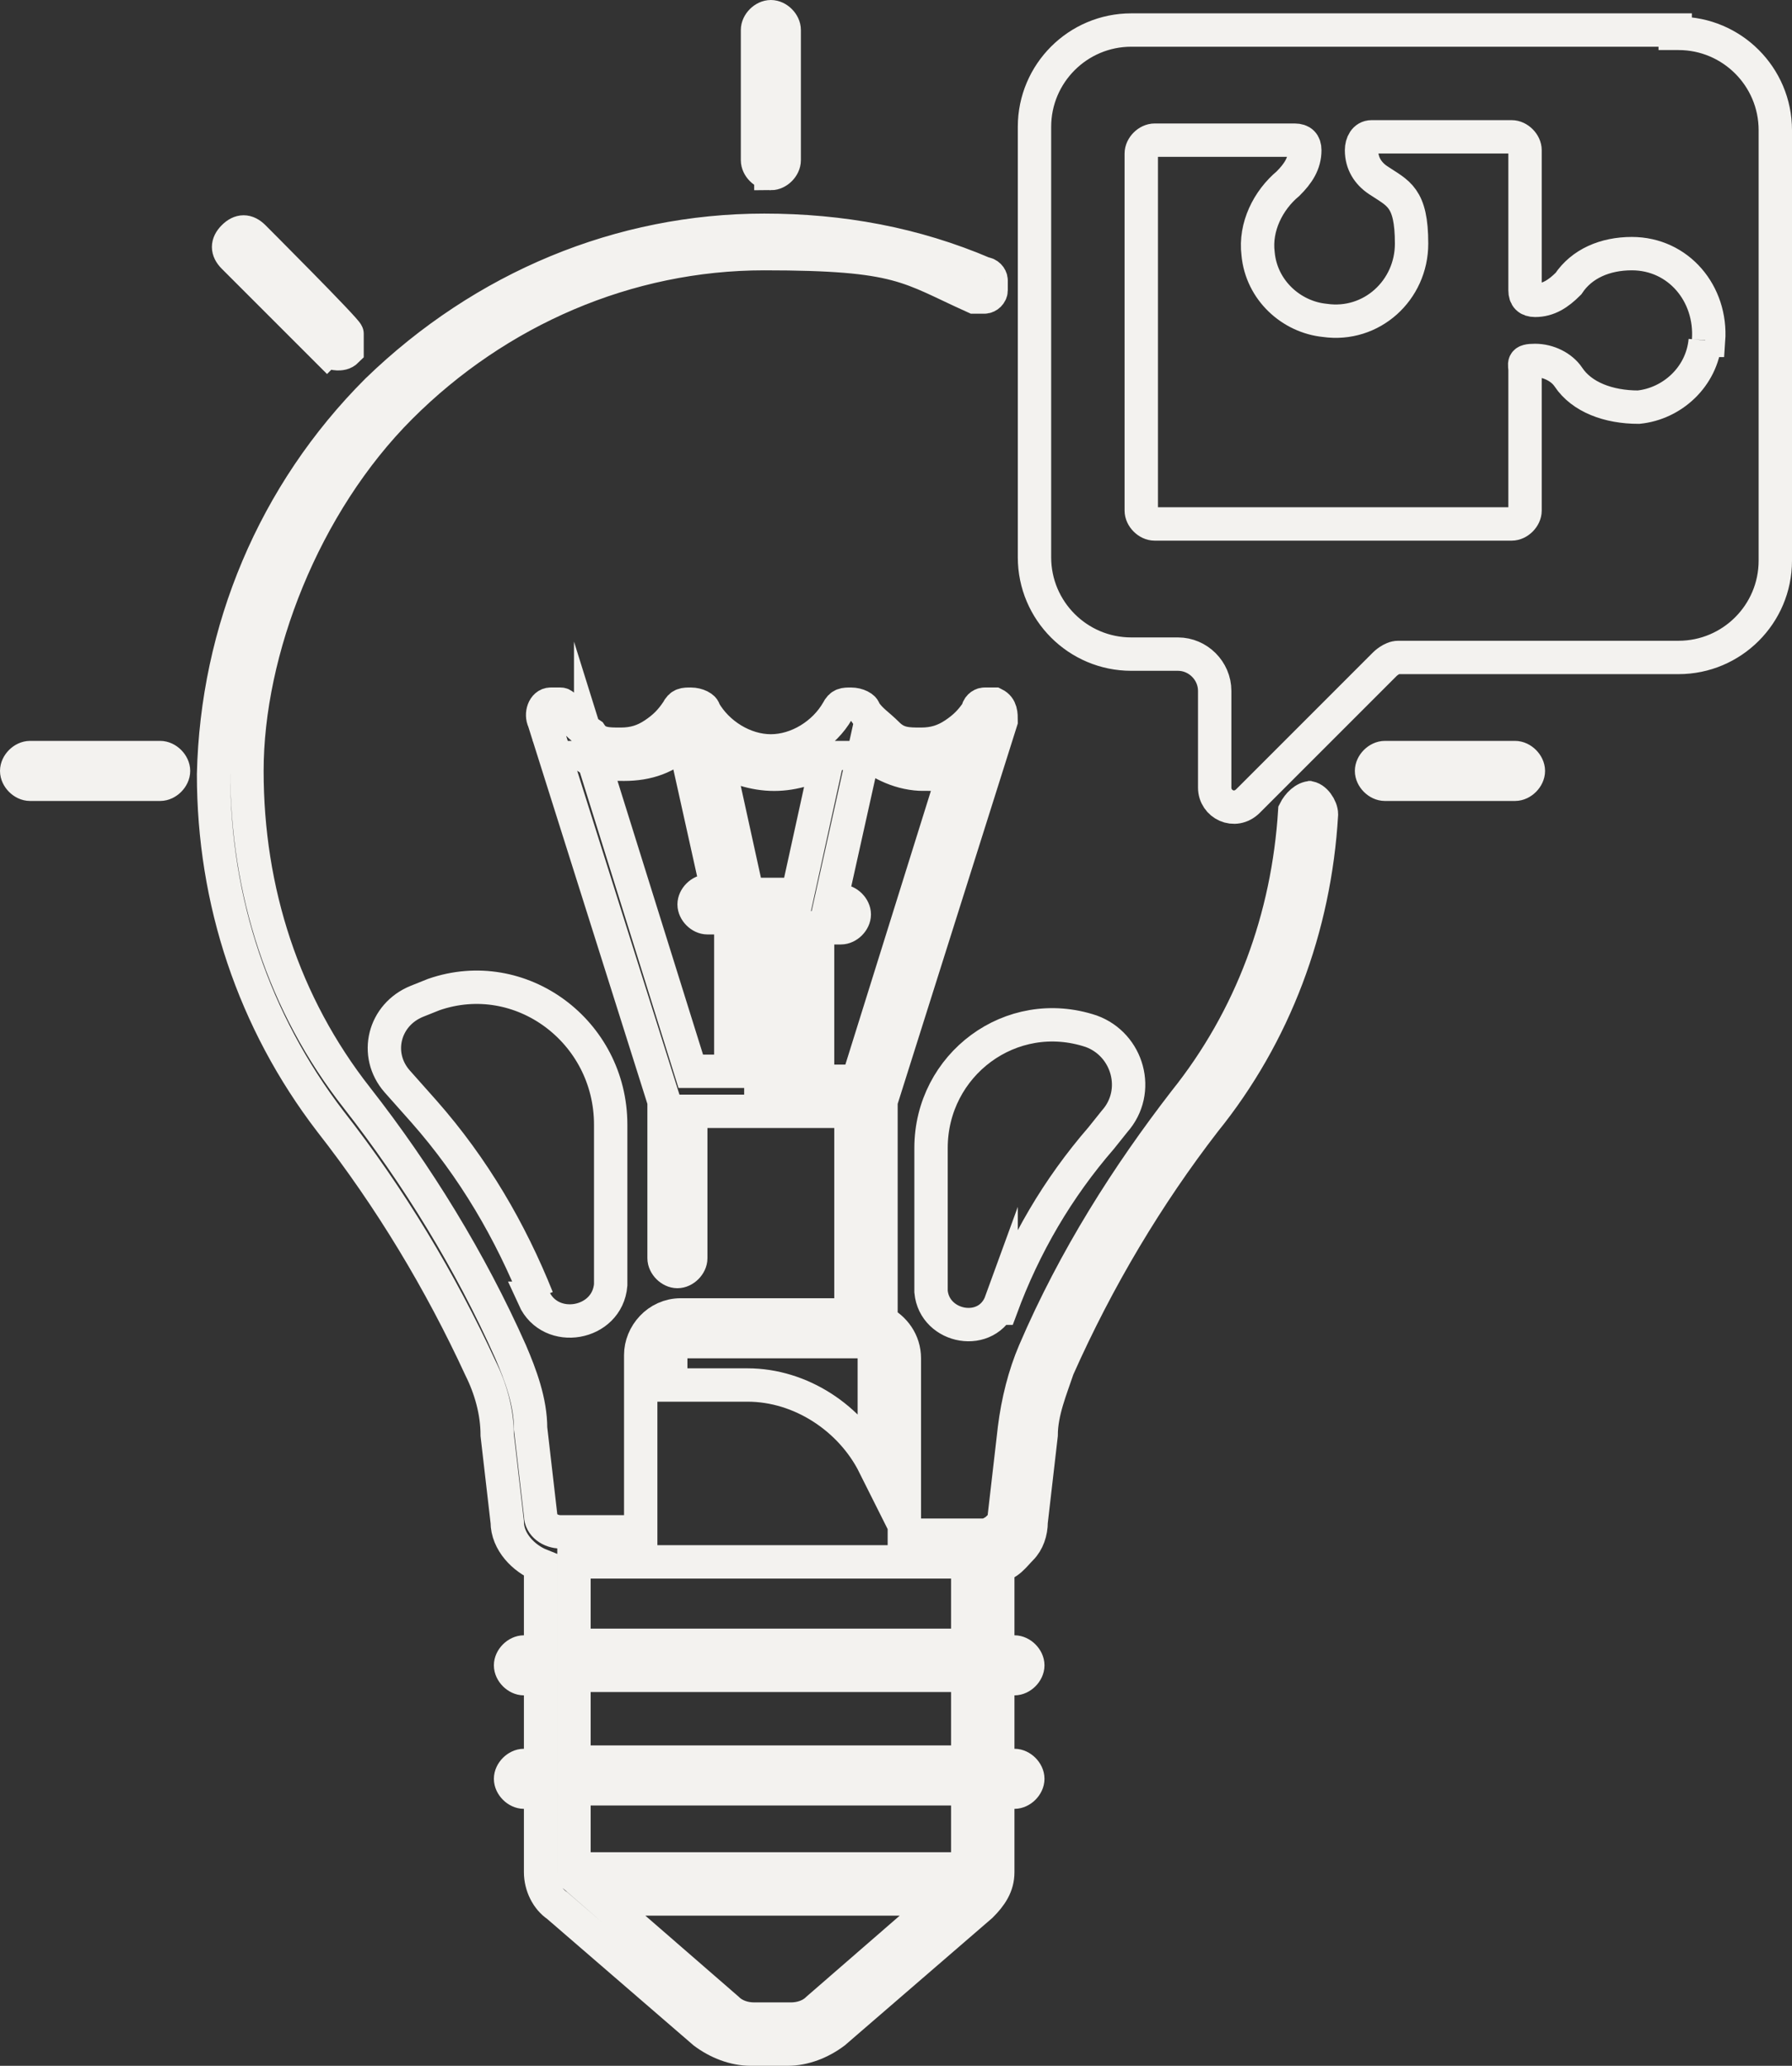
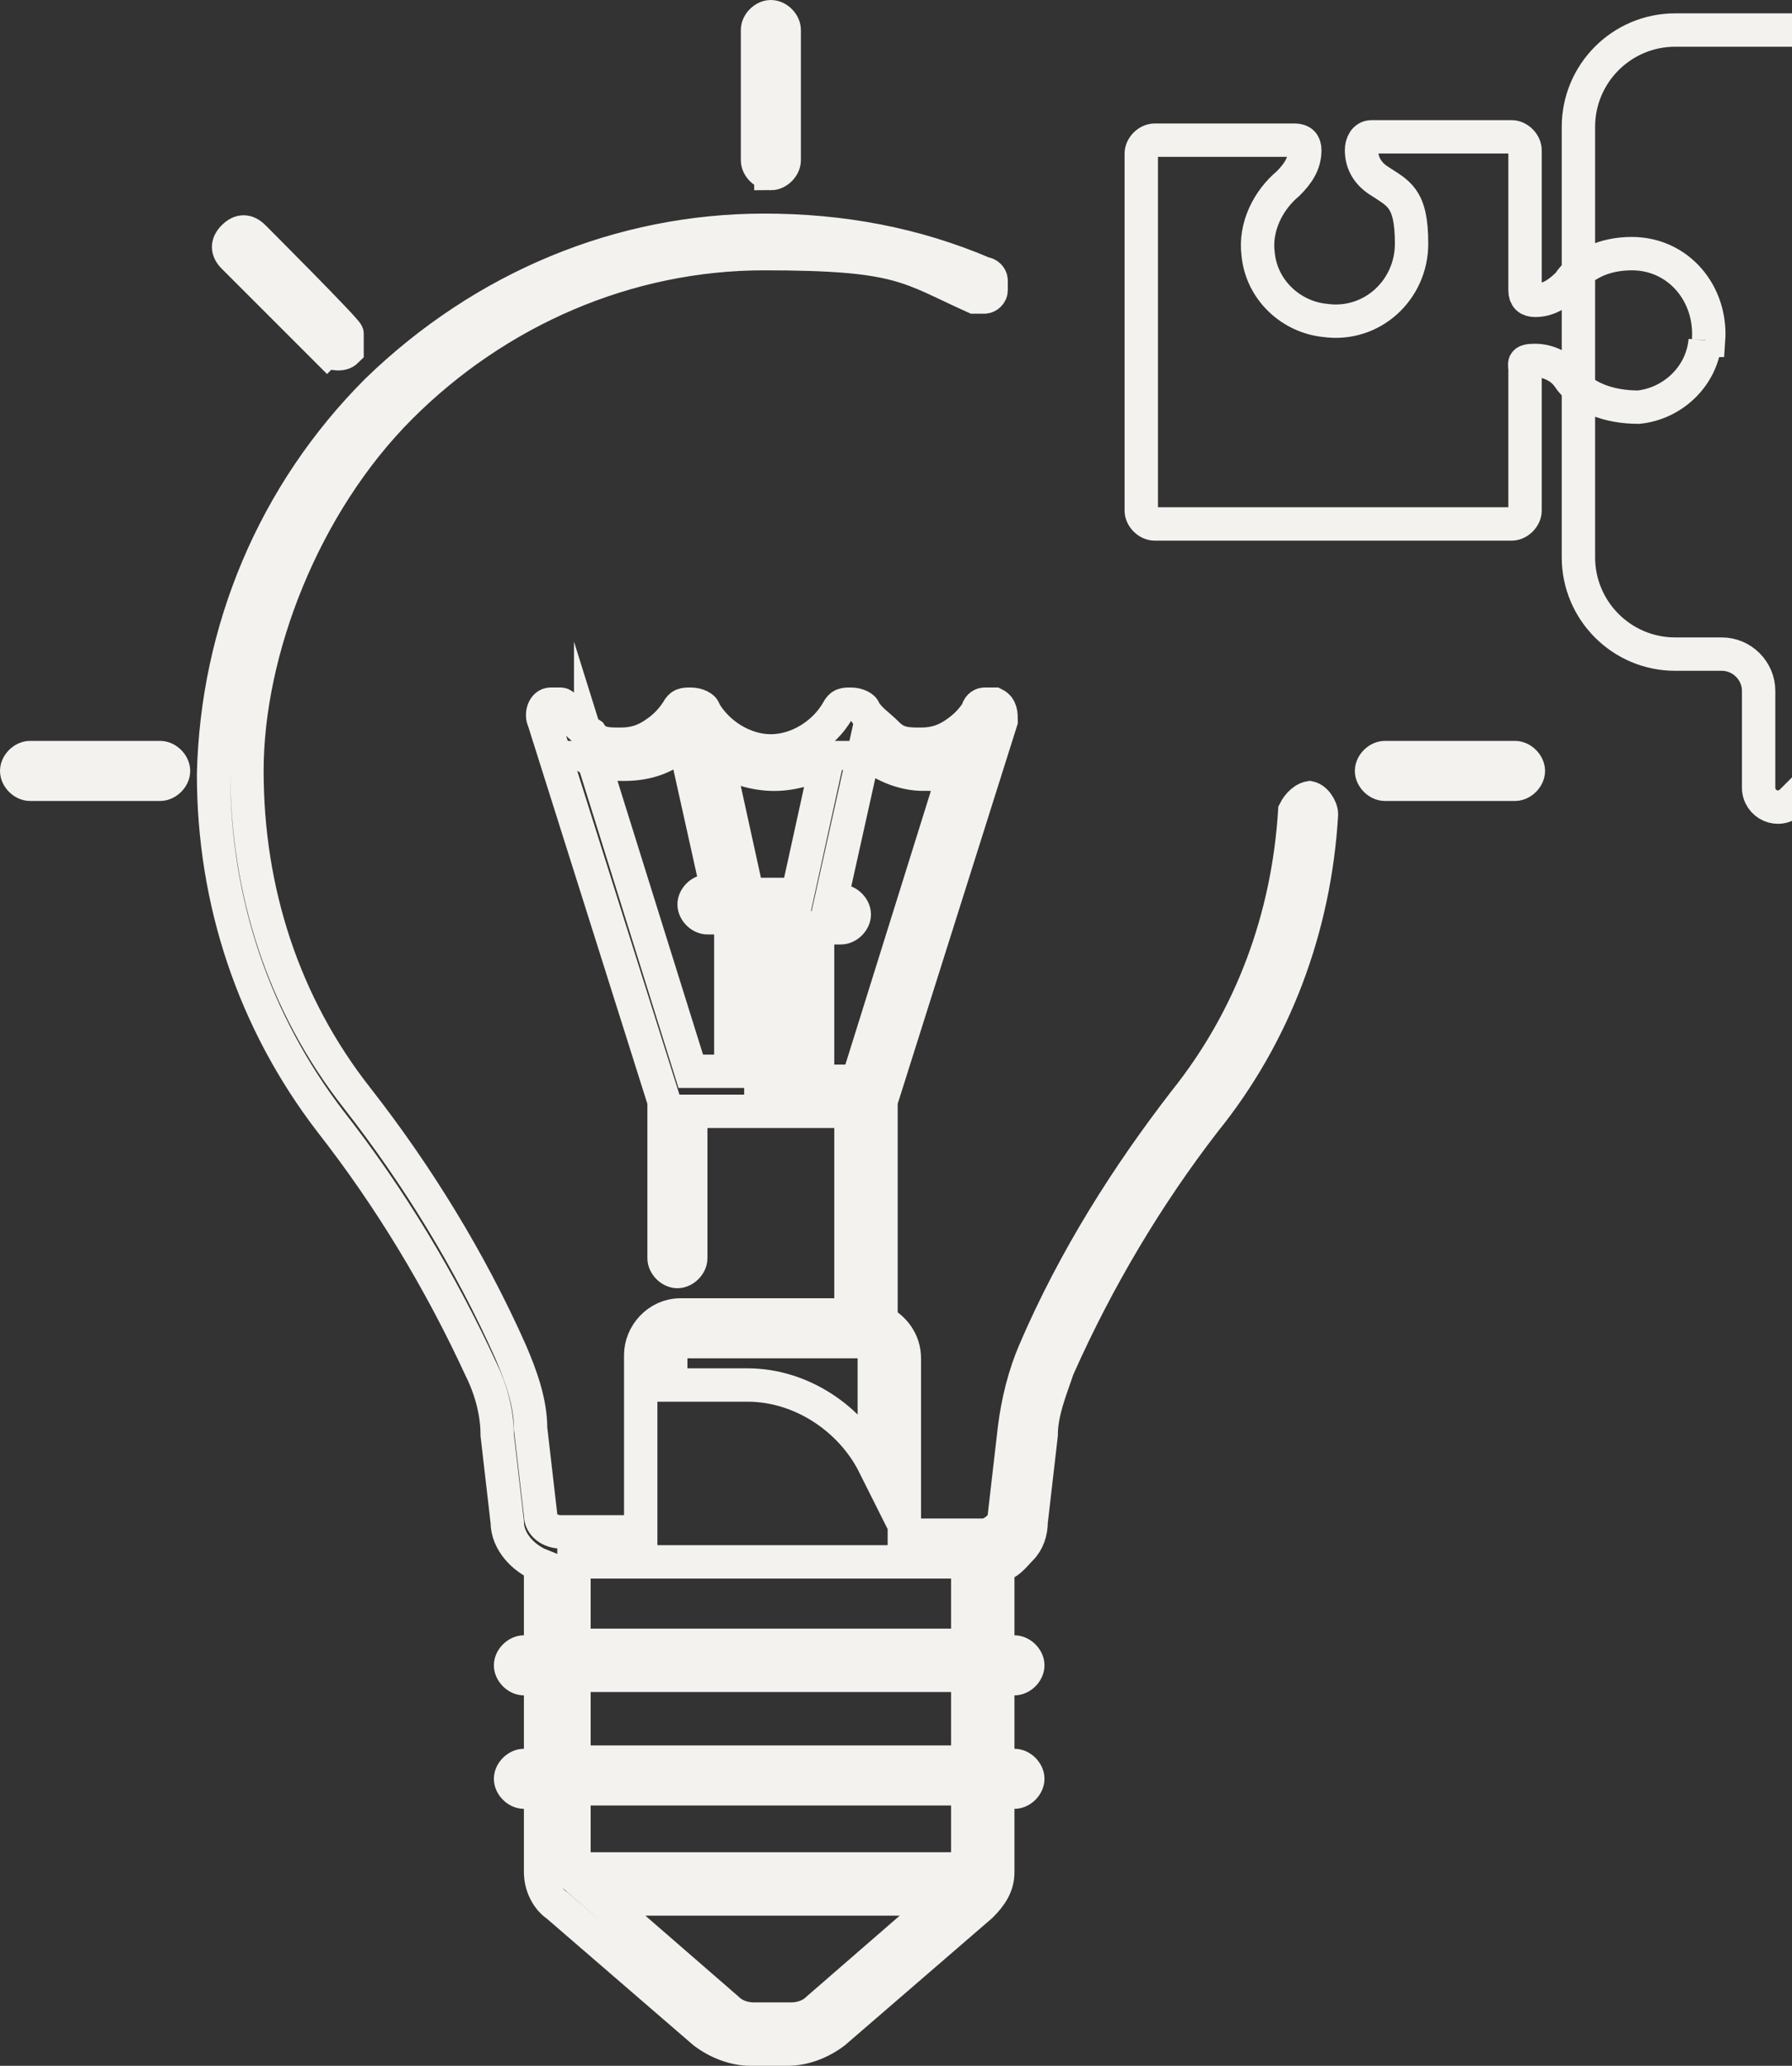
<svg xmlns="http://www.w3.org/2000/svg" id="Layer_2" viewBox="0 0 53.7 61.9">
  <rect x="0" y="0" width="53.7" height="61.9" fill="#333333" stroke="none" />
  <g id="Layer_1-2" data-name="Layer_1">
    <g id="Layer_1-3" data-name="Layer_1">
      <g id="Layer_1-2">
        <path d="M39.3,23.9c-.2,0-.4.2-.5.4-.2,3.2-1.3,6.2-3.3,8.7-1.7,2.2-3.3,4.7-4.5,7.5-.3.7-.5,1.5-.6,2.3l-.3,2.6c0,.1,0,.3-.2.4-.1.1-.3.2-.4.2h-2.4v-5.3c0-.5-.3-.9-.7-1.1v-6.6l3.6-11.4c0-.2,0-.4-.2-.5h-.3c-.1,0-.2.1-.2.2-.2.3-.4.5-.7.7-.3.2-.6.3-1,.3s-.7,0-1-.3-.5-.4-.7-.7c0-.1-.2-.2-.4-.2s-.3,0-.4.2c-.4.7-1.2,1.2-2,1.2s-1.6-.5-2-1.2c0-.1-.2-.2-.4-.2s-.3,0-.4.2c-.2.3-.4.5-.7.7-.3.2-.6.3-1,.3s-.7,0-.9-.3c-.3-.2-.5-.4-.7-.7,0,0-.1-.2-.2-.2h-.3c-.2,0-.3.3-.2.5l3.6,11.4v4.7c0,.2.2.4.4.4s.4-.2.4-.4v-4.4h4.8v6.1h-5.1c-.7,0-1.2.6-1.2,1.2v5.3h-2.4c-.3,0-.6-.2-.6-.5l-.3-2.6c0-.8-.3-1.6-.6-2.3h0c-1.2-2.7-2.8-5.3-4.6-7.6-2.2-2.8-3.3-6.2-3.3-9.8s1.7-8,4.6-10.9,6.8-4.6,10.9-4.6,4.3.4,6.3,1.3h.3c.1,0,.2-.1.2-.2v-.3c0-.1-.1-.2-.2-.2-2.1-.9-4.3-1.3-6.6-1.3-4.3,0-8.4,1.7-11.6,4.8-3.1,3.1-4.8,7.2-4.9,11.5,0,3.8,1.2,7.4,3.5,10.4,1.8,2.3,3.3,4.8,4.5,7.4h0c.3.6.5,1.3.5,2l.3,2.6c0,.6.5,1.1,1,1.3v2.6h-.5c-.2,0-.4.2-.4.4s.2.4.4.4h.5v2.6h-.5c-.2,0-.4.2-.4.4s.2.4.4.4h.5v2.4c0,.4.2.8.5,1l4.4,3.8c.4.3.9.5,1.4.5h1.1c.5,0,1-.2,1.4-.5l4.4-3.8c.3-.3.5-.6.5-1v-2.4h.5c.2,0,.4-.2.4-.4s-.2-.4-.4-.4h-.5v-2.6h.5c.2,0,.4-.2.4-.4s-.2-.4-.4-.4h-.5v-2.6c.3,0,.5-.3.7-.5s.3-.5.3-.8l.3-2.6c0-.7.3-1.4.5-2,1.2-2.7,2.7-5.2,4.4-7.4,2.1-2.6,3.3-5.8,3.5-9.2,0-.2-.2-.5-.4-.5h.1ZM27.6,23c.4,0,.8,0,1.1-.2l-3,9.6h-1.2v-4.6h.7c.2,0,.4-.2.4-.4s-.2-.4-.4-.4h-.3l1-4.5c.5.4,1.1.7,1.8.7v-.2h-.1ZM22.8,27.7h.8v4.6h-.8v-4.6ZM24.8,22.7l-.9,4.1h-1.5l-.9-4.1c.5.3,1.1.5,1.7.5s1.2-.2,1.7-.5h-.1ZM17.6,22.7c.3.2.7.2,1.1.2.7,0,1.3-.2,1.8-.7l1,4.5h-.3c-.2,0-.4.2-.4.4s.2.4.4.4h.7v4.6h-1.2l-3-9.6v.2h-.1ZM20.4,40.2h5.4c.2,0,.4.2.4.4v3.3c-.7-1.4-2.2-2.4-3.8-2.4h-2.3v-.9c0-.2.2-.4.4-.4h-.1ZM24.5,60.2c-.2.2-.5.3-.8.3h-1.1c-.3,0-.6-.1-.8-.3l-3.8-3.3h10.3l-3.8,3.3h0ZM29,56h-11.8v-2.4h11.8v2.4ZM29,52.8h-11.8v-2.6h11.8v2.6ZM17.2,49.3v-2.5h11.8v2.5h-11.8ZM23.1,5.2c.2,0,.4-.2.4-.4V.9c0-.2-.2-.4-.4-.4s-.4.2-.4.4v3.9c0,.2.2.4.4.4ZM45.4,22.7h-3.9c-.2,0-.4.2-.4.4s.2.4.4.4h3.9c.2,0,.4-.2.4-.4s-.2-.4-.4-.4ZM4.8,22.7H.9c-.2,0-.4.2-.4.4s.2.4.4.4h3.9c.2,0,.4-.2.4-.4s-.2-.4-.4-.4ZM9.8,10.5s.2.1.3.1.2,0,.3-.1h0v-.5h0c0-.1-2.8-2.9-2.8-2.9-.2-.2-.4-.2-.6,0s-.2.4,0,.6l2.8,2.8h0Z" fill="none" stroke="#f3f2ef" stroke-miterlimit="10" />
-         <path d="M50.2.9h-16.3c-1.6,0-2.9,1.3-2.9,2.9v12.9c0,1.6,1.3,2.9,2.9,2.9h1.4c.6,0,1.1.5,1.1,1.1v2.9c0,.5.6.8,1,.4l4.1-4.1s.2-.2.4-.2h8.4c1.6,0,2.9-1.3,2.9-2.9V3.9c0-1.6-1.3-2.9-2.9-2.9h-.1v-.1ZM51.1,10.2c-.1,1.1-1,1.9-2,2-.9,0-1.7-.3-2.1-.9-.2-.3-.6-.5-1-.5s-.3.1-.3.3v4.2c0,.2-.2.4-.4.4h-10.7c-.2,0-.4-.2-.4-.4V4.6c0-.2.2-.4.4-.4h4.2c.2,0,.3.1.3.3,0,.4-.2.7-.5,1-.6.5-1,1.3-.9,2.1.1,1.1,1,1.9,2,2,1.4.2,2.6-.9,2.6-2.3s-.4-1.5-1-1.9c-.3-.2-.5-.5-.5-.9h0c0-.2.1-.4.3-.4h4.2c.2,0,.4.2.4.4v4.2c0,.2.1.3.3.3.4,0,.7-.2,1-.5.4-.6,1.1-.9,1.9-.9,1.4,0,2.4,1.2,2.3,2.6h-.1Z" fill="none" stroke="#f3f2ef" stroke-miterlimit="10" />
-         <path d="M16.1,38.9c-.8-2-1.9-3.9-3.4-5.6l-.8-.9c-.7-.8-.4-2,.6-2.4l.5-.2c2.6-.9,5.3,1.1,5.3,3.9v4.8c-.1,1.2-1.8,1.5-2.3.4h.1ZM30,39.2c.7-1.9,1.7-3.6,3-5.1l.4-.5c.8-.9.4-2.3-.7-2.7-2.4-.8-4.8,1-4.8,3.5v4.3c.1,1.1,1.7,1.4,2.1.3v.2h0Z" fill="none" stroke="#f3f2ef" stroke-miterlimit="10" />
+         <path d="M50.2.9c-1.6,0-2.9,1.3-2.9,2.9v12.9c0,1.6,1.3,2.9,2.9,2.9h1.4c.6,0,1.1.5,1.1,1.1v2.9c0,.5.6.8,1,.4l4.1-4.1s.2-.2.4-.2h8.4c1.6,0,2.9-1.3,2.9-2.9V3.9c0-1.6-1.3-2.9-2.9-2.9h-.1v-.1ZM51.1,10.2c-.1,1.1-1,1.9-2,2-.9,0-1.7-.3-2.1-.9-.2-.3-.6-.5-1-.5s-.3.1-.3.3v4.2c0,.2-.2.4-.4.4h-10.7c-.2,0-.4-.2-.4-.4V4.6c0-.2.2-.4.4-.4h4.2c.2,0,.3.1.3.3,0,.4-.2.7-.5,1-.6.5-1,1.3-.9,2.1.1,1.1,1,1.9,2,2,1.4.2,2.6-.9,2.6-2.3s-.4-1.5-1-1.9c-.3-.2-.5-.5-.5-.9h0c0-.2.1-.4.3-.4h4.2c.2,0,.4.2.4.4v4.2c0,.2.1.3.3.3.4,0,.7-.2,1-.5.4-.6,1.1-.9,1.9-.9,1.4,0,2.4,1.2,2.3,2.6h-.1Z" fill="none" stroke="#f3f2ef" stroke-miterlimit="10" />
      </g>
    </g>
  </g>
</svg>